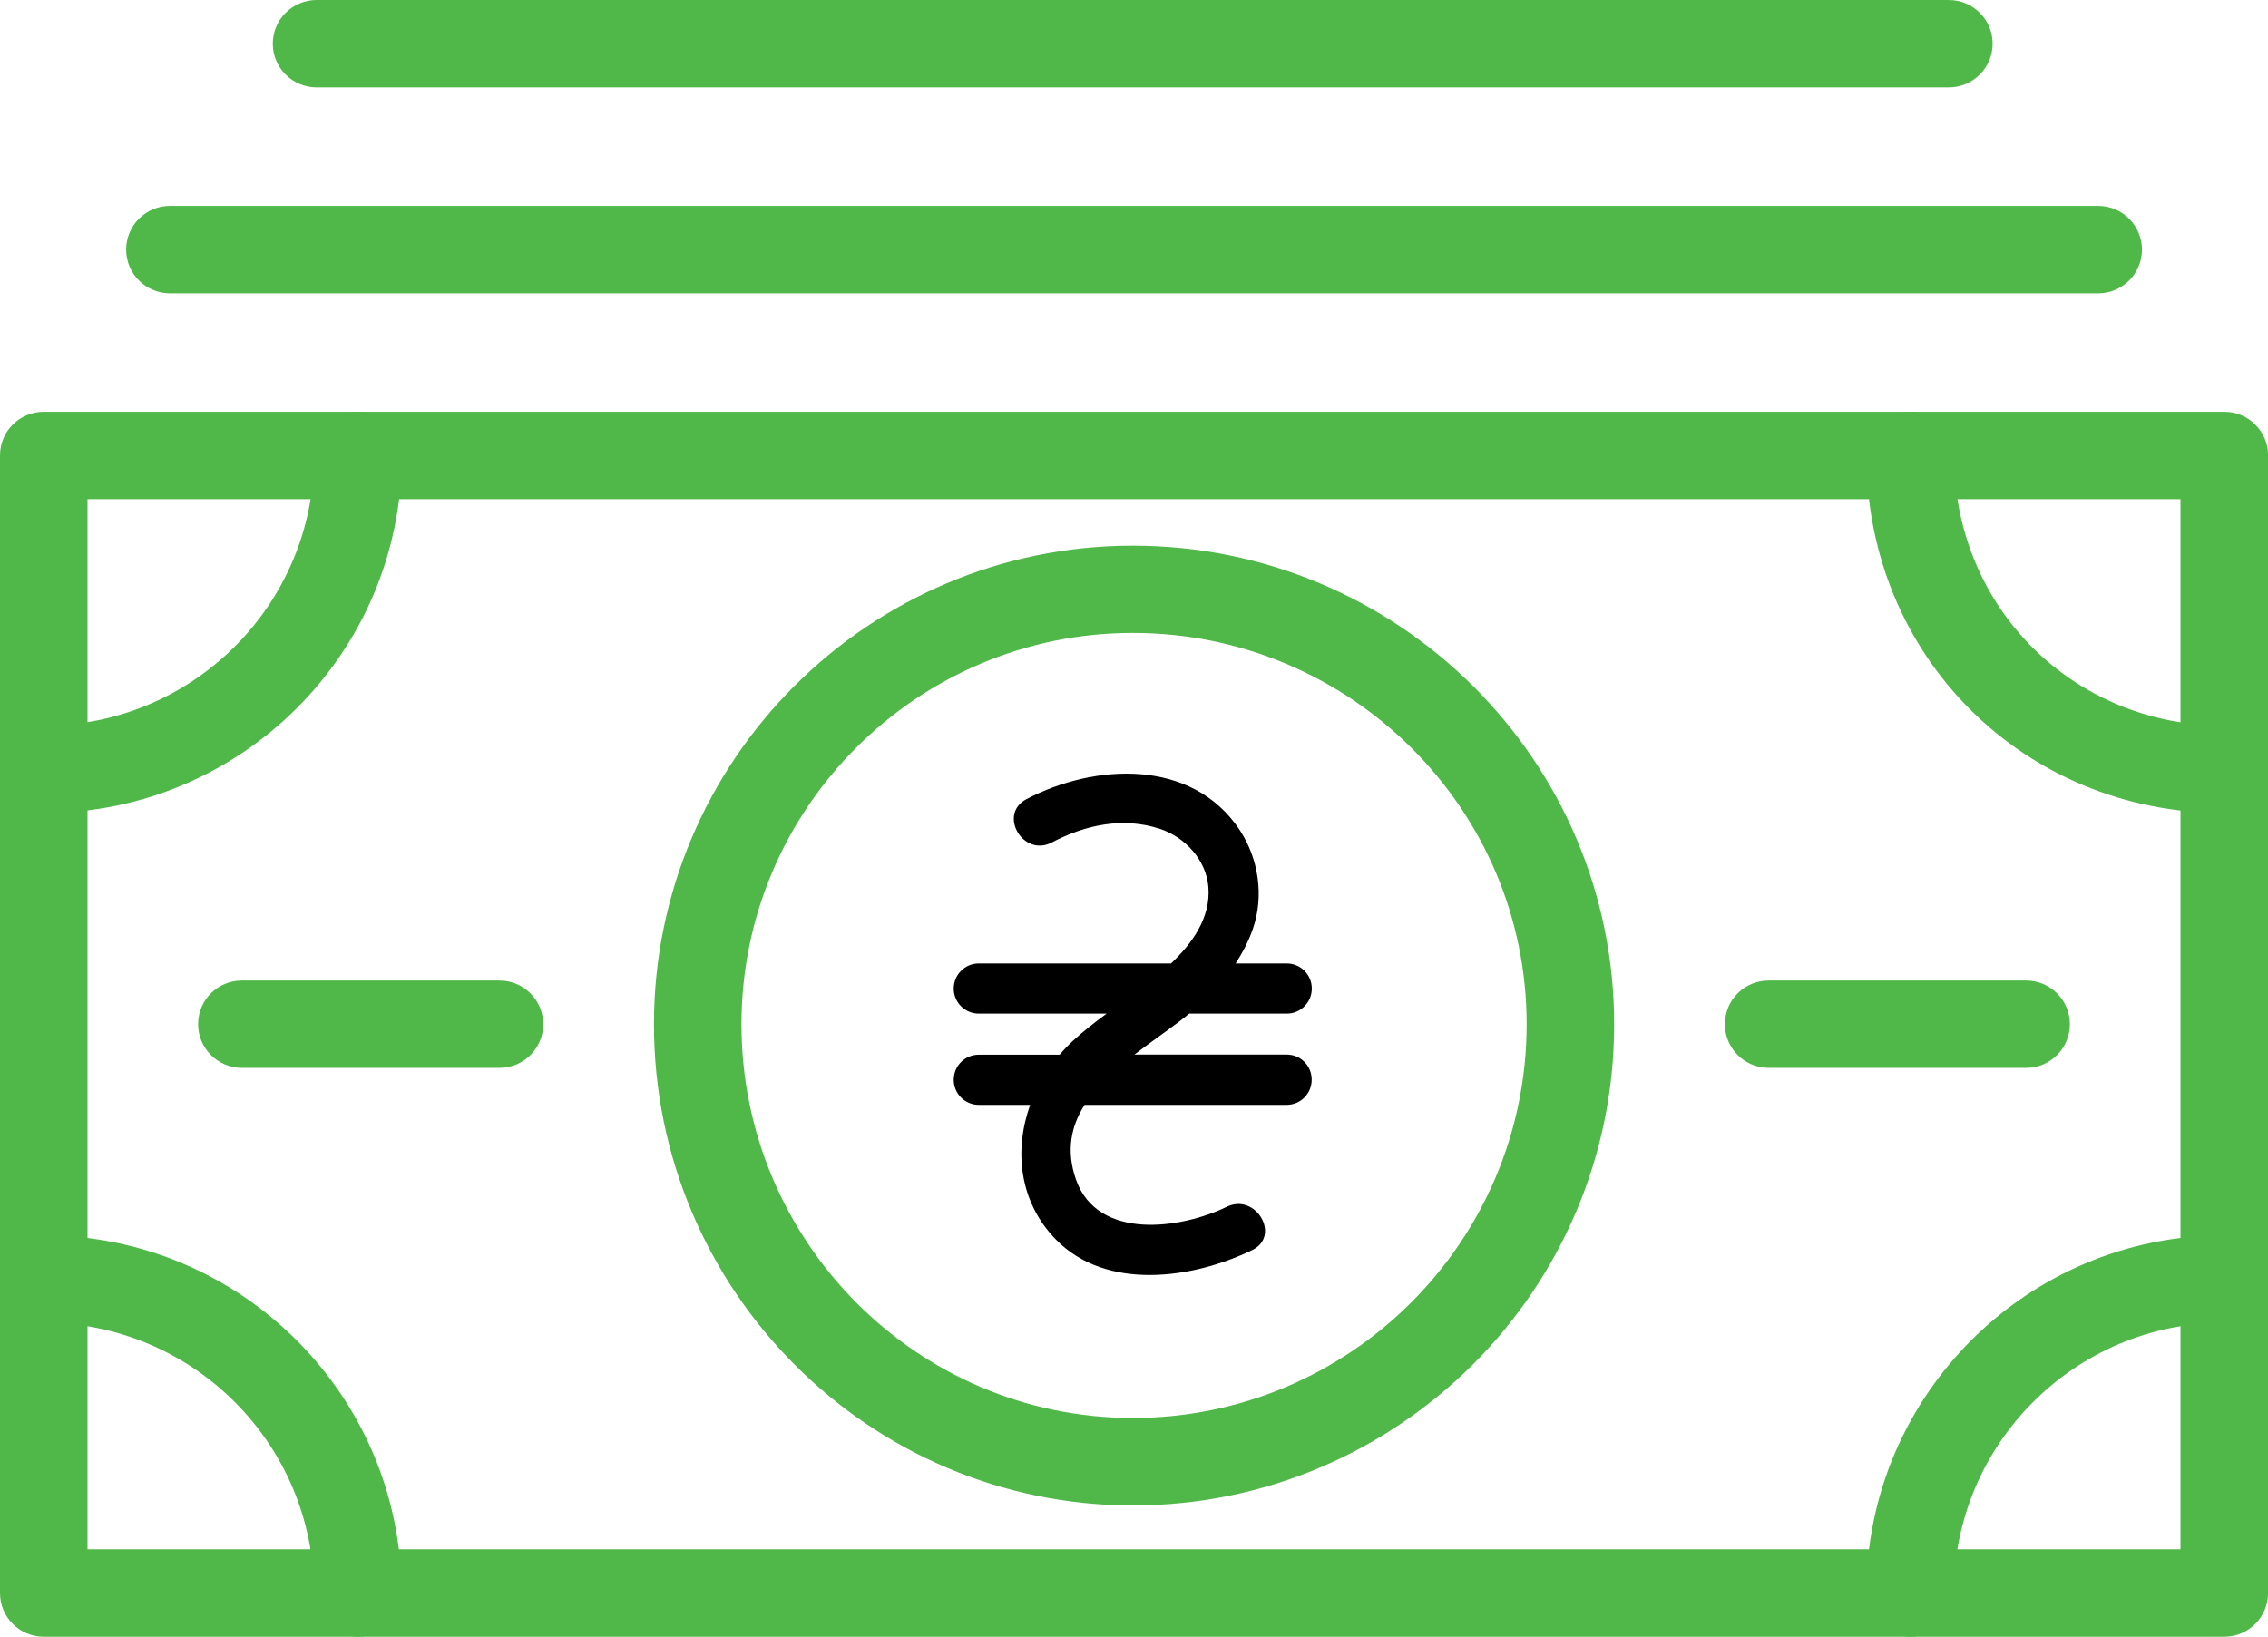
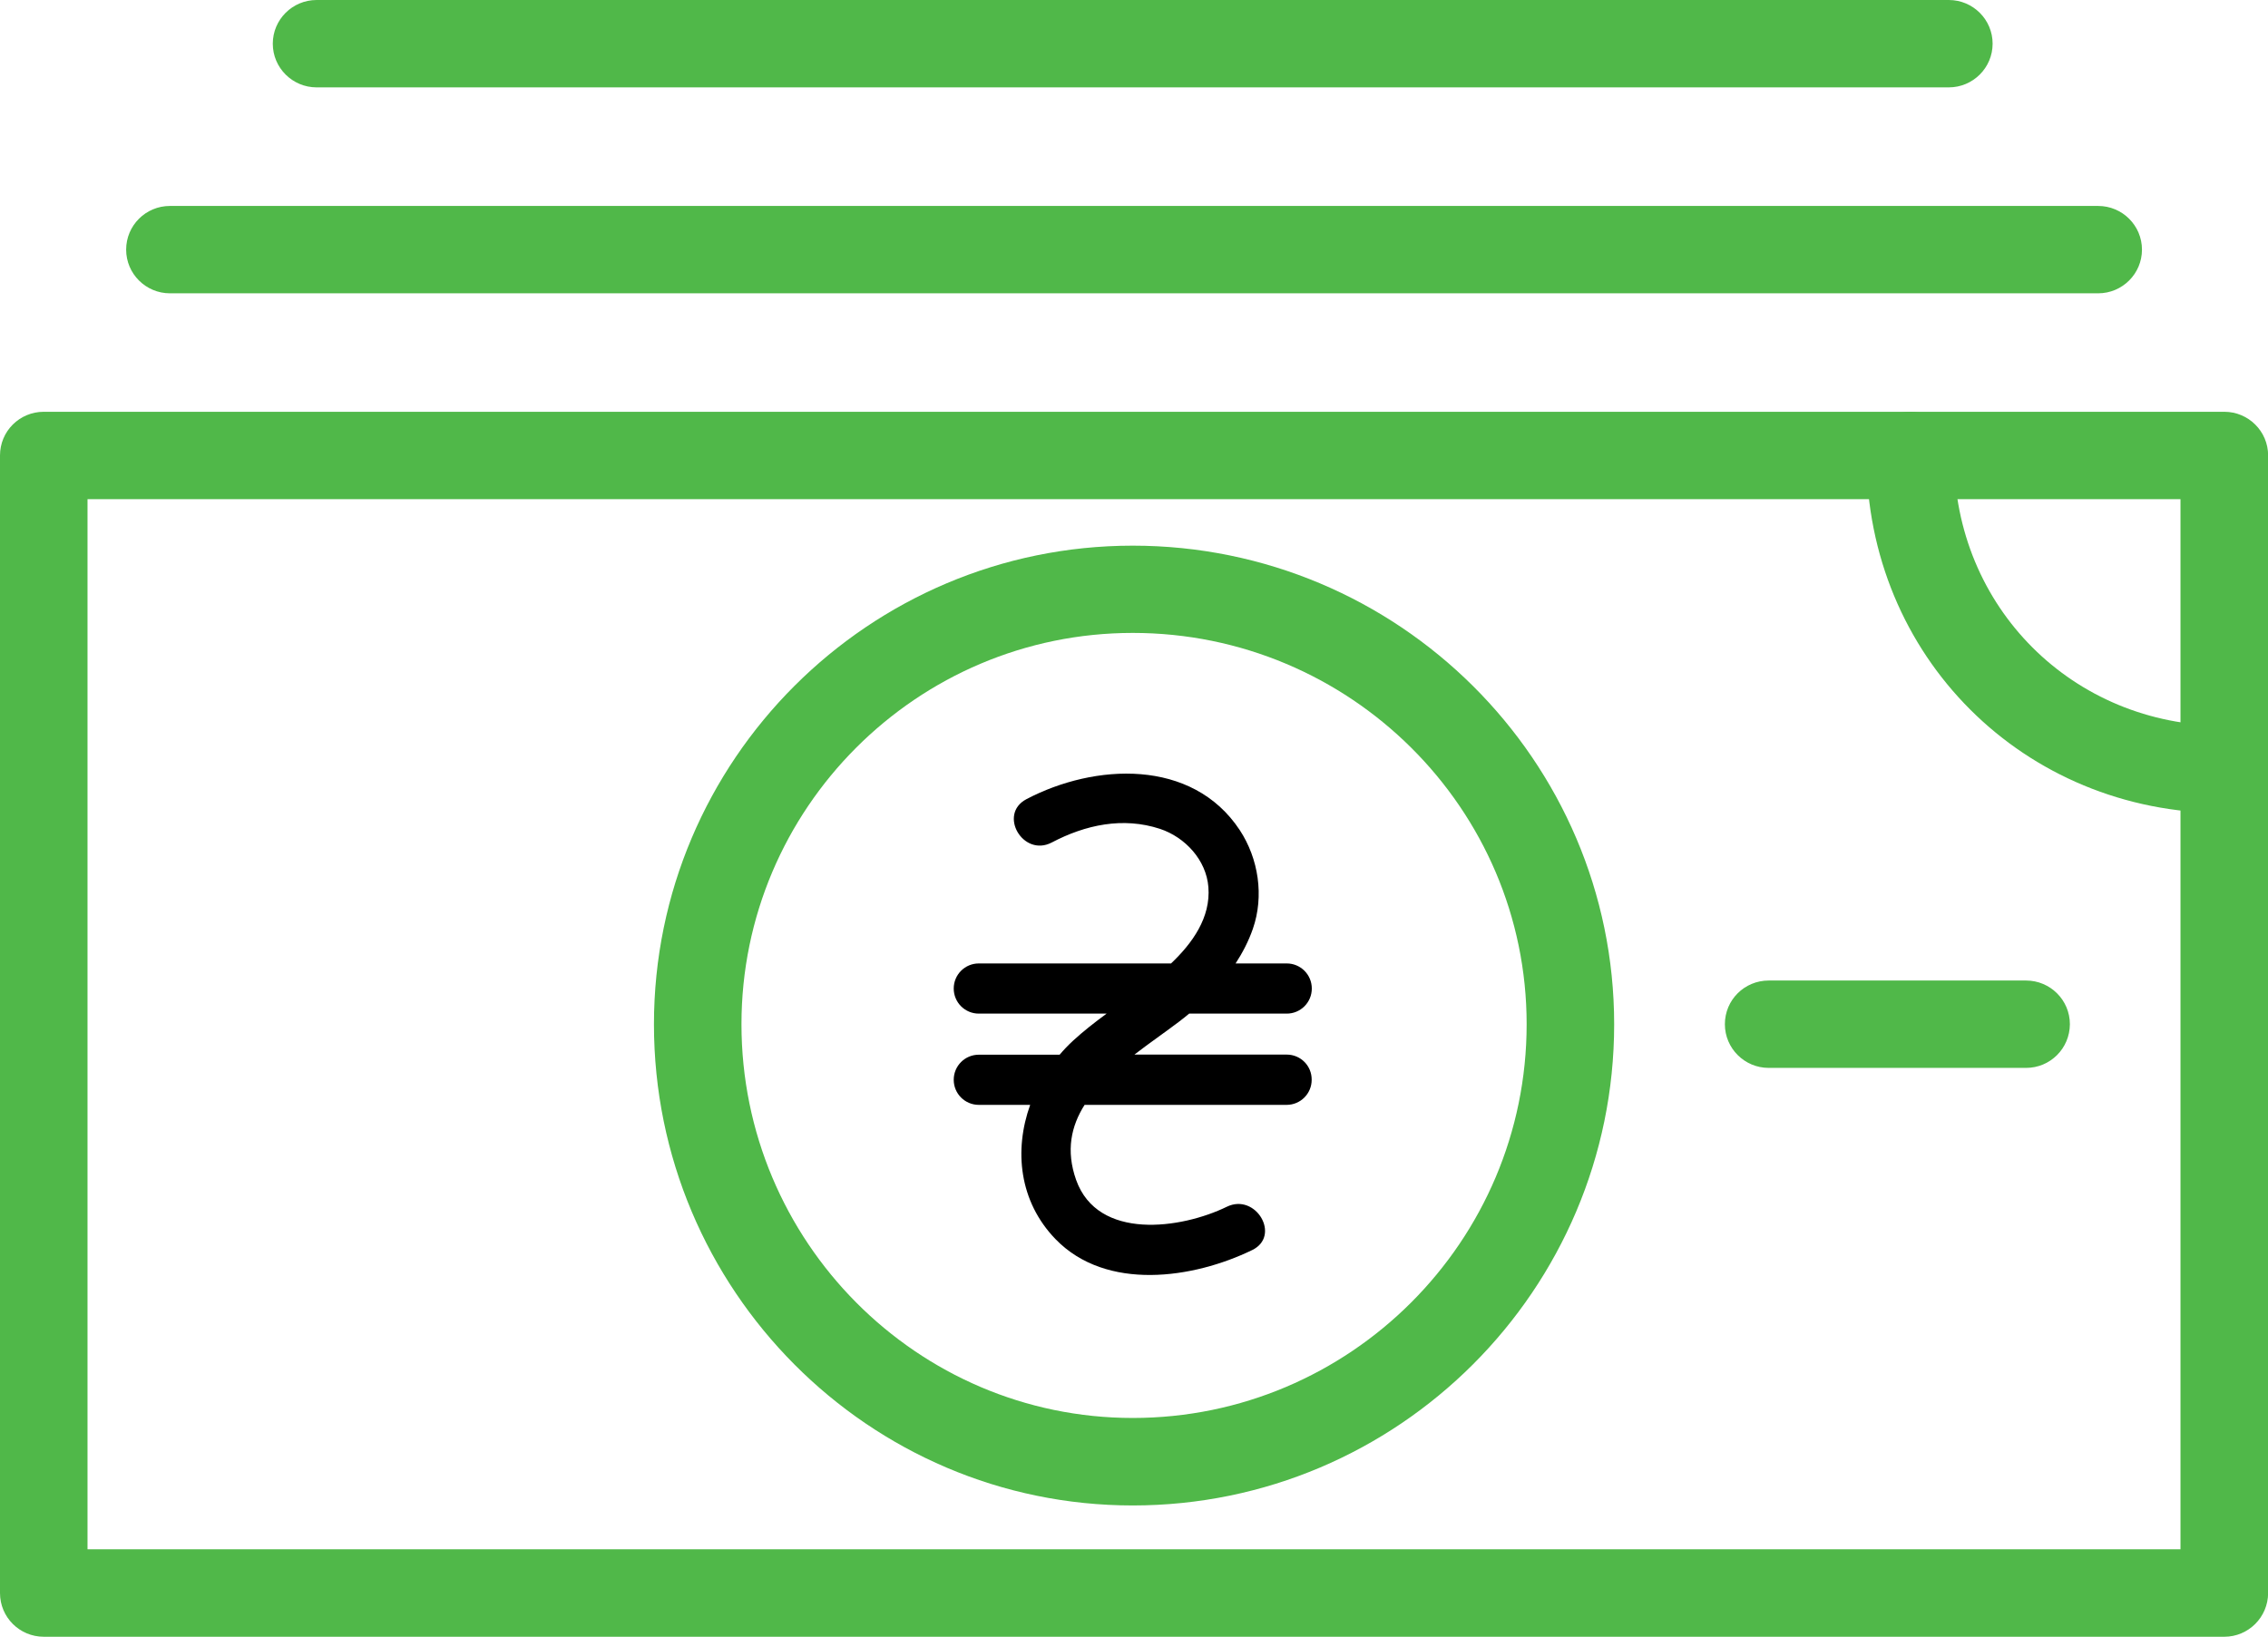
<svg xmlns="http://www.w3.org/2000/svg" version="1.1" id="Слой_1" x="0px" y="0px" viewBox="0 0 192.55 139" style="enable-background:new 0 0 192.55 139;" xml:space="preserve">
  <style type="text/css">
	.st0{fill:#50B849;}
</style>
  <path class="st0" d="M188.84,139H3.72C1.66,139,0,137.34,0,135.29V38.68c0-2.06,1.66-3.71,3.72-3.71h185.12  c2.05,0,3.72,1.66,3.72,3.71v96.61C192.55,137.34,190.89,139,188.84,139z M7.43,131.57h177.69V42.39H7.43V131.57z" />
  <path class="st0" d="M96.17,127.85c-22.42,0-40.65-18.33-40.65-40.86c0-22.42,18.24-40.65,40.65-40.65  c22.54,0,40.87,18.24,40.87,40.65C137.04,109.52,118.7,127.85,96.17,127.85z M96.17,53.75c-18.32,0-33.22,14.91-33.22,33.23  c0,18.44,14.9,33.44,33.22,33.44c18.44,0,33.44-15,33.44-33.44C129.61,68.66,114.61,53.75,96.17,53.75z" />
-   <path class="st0" d="M42.4,90.69H20.54c-2.05,0-3.72-1.66-3.72-3.71c0-2.06,1.66-3.71,3.72-3.71H42.4c2.05,0,3.72,1.66,3.72,3.71  C46.12,89.04,44.45,90.69,42.4,90.69z" />
  <path class="st0" d="M172.01,90.69h-21.85c-2.05,0-3.72-1.66-3.72-3.71c0-2.06,1.66-3.71,3.72-3.71h21.85  c2.05,0,3.72,1.66,3.72,3.71C175.72,89.04,174.06,90.69,172.01,90.69z" />
-   <path class="st0" d="M3.72,69.05C1.66,69.05,0,67.4,0,65.34c0-2.06,1.66-3.71,3.72-3.71c12.65,0,22.95-10.3,22.95-22.95  c0-2.06,1.66-3.71,3.72-3.71c2.05,0,3.72,1.66,3.72,3.71C34.1,55.43,20.47,69.05,3.72,69.05z" />
  <path class="st0" d="M188.84,69.05c-17.04,0-30.38-13.34-30.38-30.37c0-2.06,1.66-3.71,3.72-3.71c2.05,0,3.72,1.66,3.72,3.71  c0,12.87,10.08,22.95,22.95,22.95c2.05,0,3.72,1.66,3.72,3.71C192.55,67.4,190.89,69.05,188.84,69.05z" />
-   <path class="st0" d="M30.38,139c-2.05,0-3.72-1.66-3.72-3.71c0-12.66-10.3-22.96-22.95-22.96c-2.05,0-3.72-1.66-3.72-3.71  c0-2.06,1.66-3.71,3.72-3.71c16.75,0,30.38,13.63,30.38,30.38C34.1,137.34,32.43,139,30.38,139z" />
-   <path class="st0" d="M162.17,139c-2.05,0-3.72-1.66-3.72-3.71c0-16.75,13.63-30.38,30.38-30.38c2.05,0,3.72,1.66,3.72,3.71  c0,2.06-1.66,3.71-3.72,3.71c-12.65,0-22.95,10.3-22.95,22.96C165.89,137.34,164.23,139,162.17,139z" />
  <path class="st0" d="M178.13,24.91H14.43c-2.05,0-3.72-1.66-3.72-3.71s1.66-3.71,3.72-3.71h163.7c2.05,0,3.72,1.66,3.72,3.71  S180.18,24.91,178.13,24.91z" />
  <path class="st0" d="M165.45,7.42H26.88c-2.05,0-3.72-1.66-3.72-3.71S24.83,0,26.88,0h138.57c2.05,0,3.72,1.66,3.72,3.71  S167.5,7.42,165.45,7.42z" />
  <g>
    <path d="M109.24,89.56H96.31c1.3-1,2.65-1.93,3.81-2.81c0.29-0.22,0.57-0.45,0.84-0.67h8.28c1.18,0,2.13-0.95,2.13-2.13   c0-1.18-0.95-2.13-2.13-2.13h-4.34c0.59-0.91,1.1-1.88,1.47-2.95c0.96-2.77,0.48-5.95-1.12-8.38c-4.04-6.11-12.33-5.66-18.11-2.62   c-2.43,1.28-0.28,4.95,2.15,3.68c2.87-1.51,6.05-2.19,9.19-1.16c2.14,0.71,3.93,2.65,4.11,4.94c0.21,2.59-1.36,4.77-3.17,6.49H83.1   c-1.18,0-2.13,0.95-2.13,2.13c0,1.18,0.95,2.13,2.13,2.13h10.85c-0.99,0.73-1.96,1.48-2.87,2.32c-0.4,0.37-0.77,0.76-1.12,1.17   H83.1c-1.18,0-2.13,0.95-2.13,2.13c0,1.18,0.95,2.13,2.13,2.13h4.36c-1.38,3.84-0.95,8.2,2.16,11.41   c4.31,4.44,11.69,3.35,16.69,0.92c2.47-1.2,0.31-4.87-2.15-3.68c-3.87,1.89-10.96,2.9-12.8-2.28c-0.88-2.49-0.42-4.57,0.72-6.37   h17.15c1.18,0,2.13-0.95,2.13-2.13C111.37,90.51,110.42,89.56,109.24,89.56z" />
  </g>
</svg>